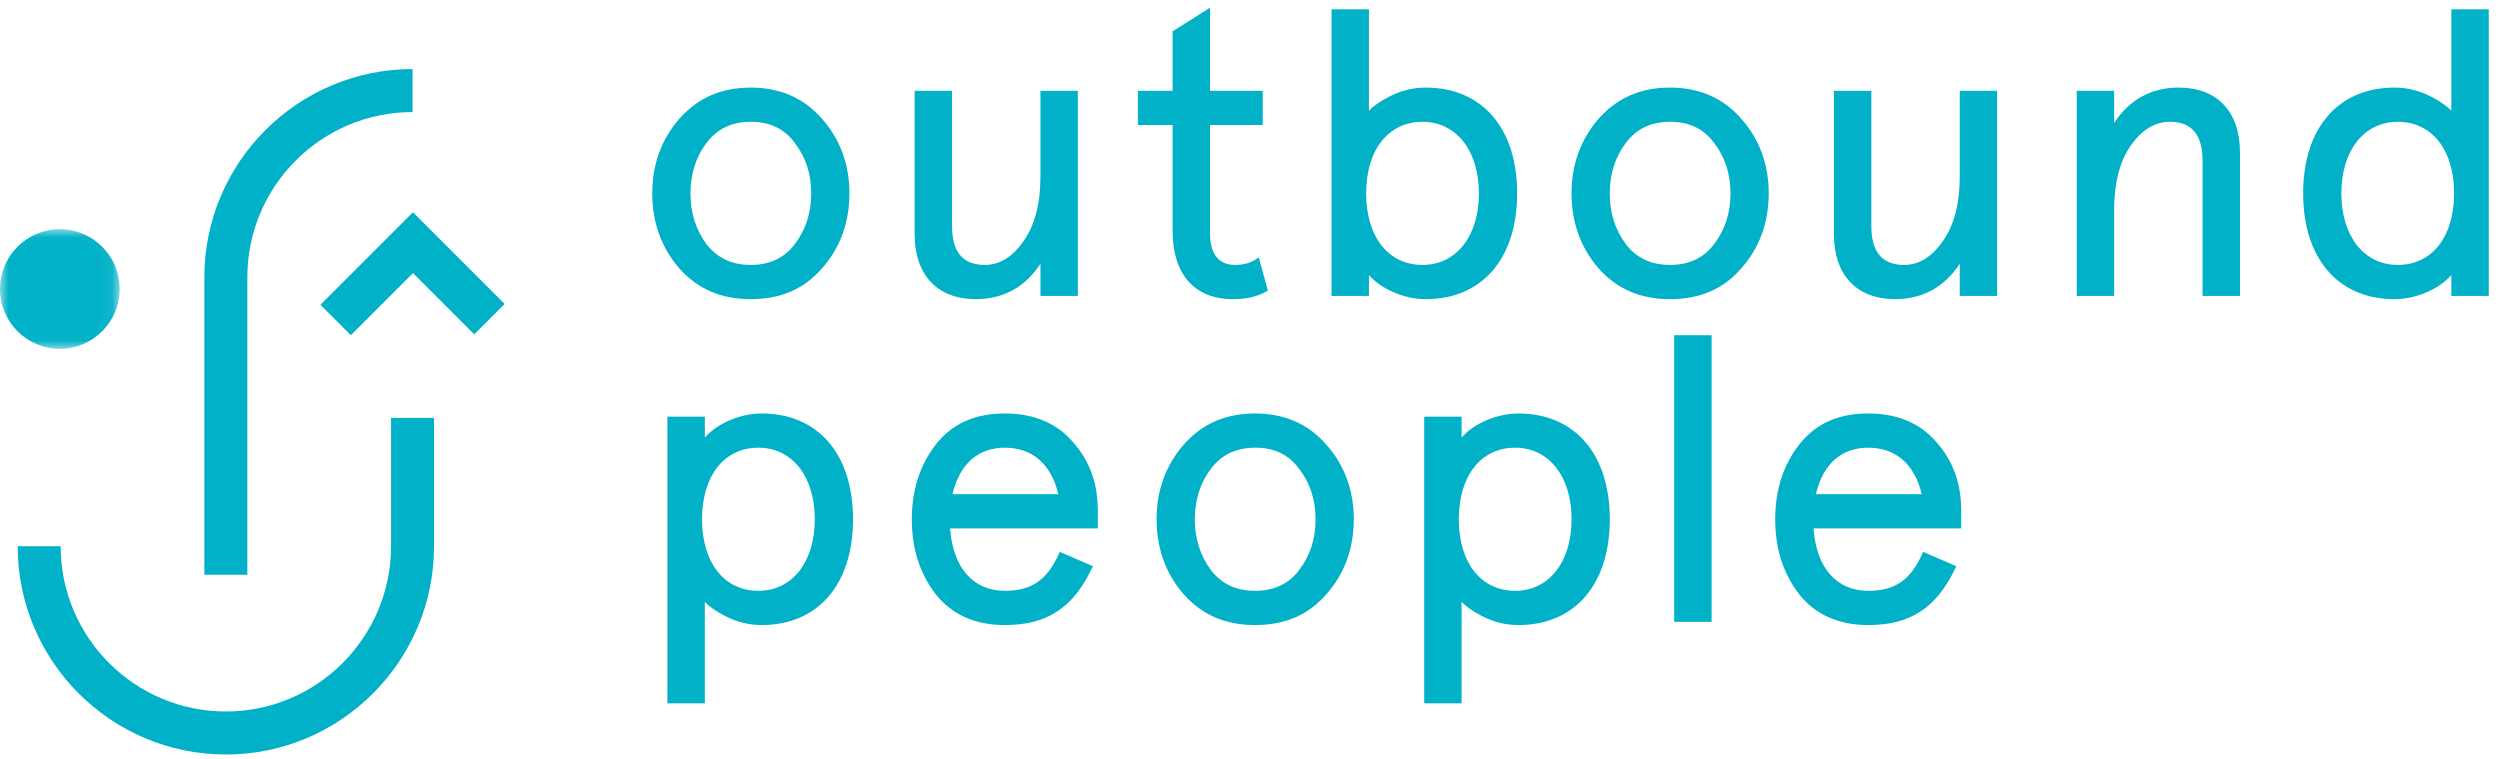
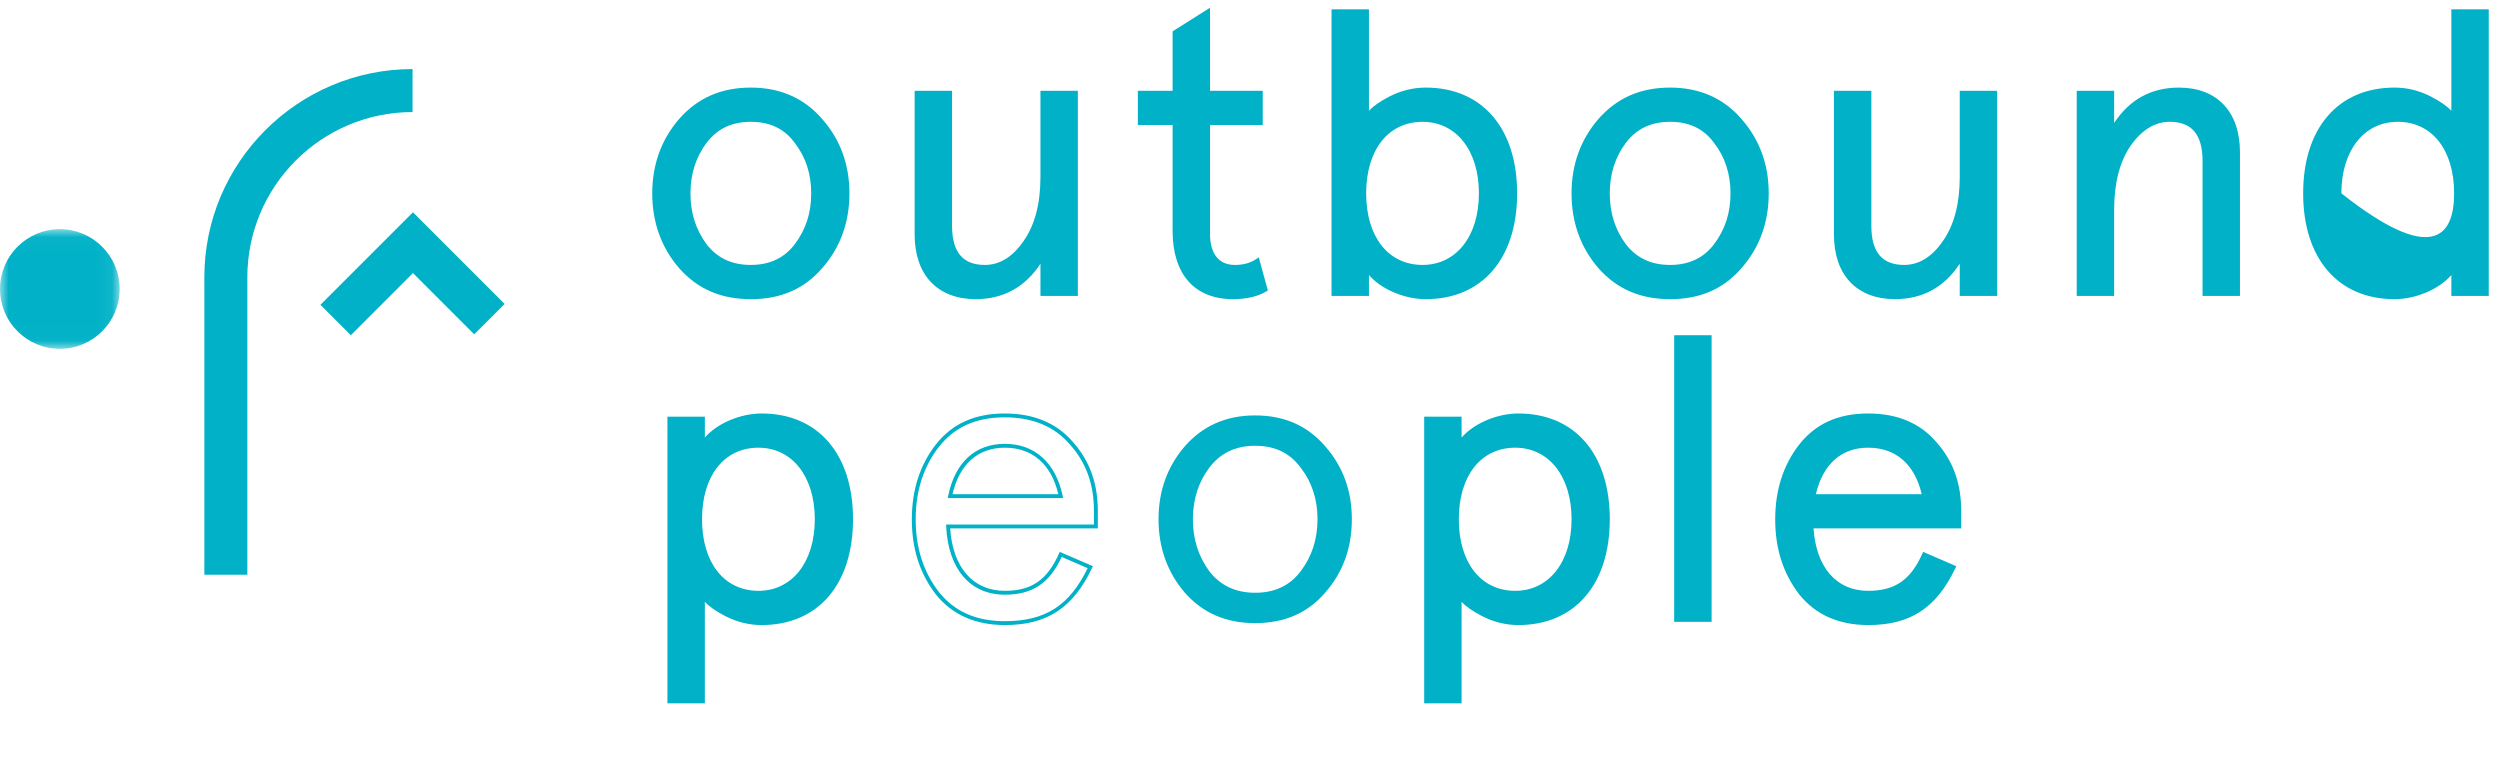
<svg xmlns="http://www.w3.org/2000/svg" xmlns:xlink="http://www.w3.org/1999/xlink" width="145px" height="44px" viewBox="0 0 145 44" version="1.1">
  <title>logo</title>
  <desc>Created with Sketch.</desc>
  <defs>
    <polygon id="path-1" points="0 0.031 6.941 0.031 6.941 6.972 0 6.972" />
  </defs>
  <g id="VERSIÓ-FINAL" stroke="none" stroke-width="1" fill="none" fill-rule="evenodd">
    <g id="articulo-blog-01-" transform="translate(-152, -900)">
      <g id="Group" transform="translate(-1, 876)">
        <g id="logo" transform="translate(153, 24)">
-           <path d="M13.099,43.761 C6.441,43.761 1.025,38.344 1.025,31.685 L3.518,31.685 C3.518,36.969 7.816,41.267 13.099,41.267 C18.383,41.267 22.681,36.969 22.681,31.685 L22.681,24.236 L25.174,24.236 L25.174,31.685 C25.174,38.344 19.757,43.761 13.099,43.761" id="Fill-1" fill="#00B1C7" />
          <polygon id="Fill-4" fill="#00B1C7" points="20.349 19.442 18.586 17.679 23.953 12.312 29.269 17.628 27.506 19.391 23.953 15.838" />
          <path d="M14.346,33.333 L11.852,33.333 L11.852,16.081 C11.852,9.423 17.27,4.006 23.928,4.006 L23.928,6.5 C18.644,6.5 14.346,10.798 14.346,16.081 L14.346,33.333 Z" id="Fill-6" fill="#00B1C7" />
          <g id="Group-10" transform="translate(0, 13.26)">
            <mask id="mask-2" fill="white">
              <use xlink:href="#path-1" />
            </mask>
            <g id="Clip-9" />
            <path d="M6.941,3.501 C6.941,1.585 5.387,0.031 3.47,0.031 C1.554,0.031 -8.97079439e-05,1.585 -8.97079439e-05,3.501 C-8.97079439e-05,5.418 1.554,6.972 3.47,6.972 C5.387,6.972 6.941,5.418 6.941,3.501" id="Fill-8" fill="#00B1C7" mask="url(#mask-2)" />
          </g>
          <path d="M39.935,11.214 C39.935,12.373 40.259,13.37 40.885,14.226 C41.533,15.06 42.414,15.478 43.548,15.478 C44.684,15.478 45.563,15.06 46.189,14.226 C46.838,13.37 47.162,12.373 47.162,11.214 C47.162,10.056 46.838,9.061 46.189,8.227 C45.563,7.37 44.684,6.952 43.548,6.952 C42.414,6.952 41.533,7.37 40.885,8.227 C40.259,9.061 39.935,10.056 39.935,11.214 M37.942,11.214 C37.942,9.571 38.452,8.157 39.472,6.976 C40.514,5.794 41.857,5.192 43.548,5.192 C45.239,5.192 46.583,5.794 47.602,6.976 C48.644,8.157 49.154,9.571 49.154,11.214 C49.154,12.86 48.644,14.295 47.602,15.478 C46.583,16.659 45.239,17.238 43.548,17.238 C41.857,17.238 40.514,16.659 39.472,15.478 C38.452,14.295 37.942,12.86 37.942,11.214" id="Fill-11" fill="#00B1C7" />
          <path d="M43.548,7.065 C42.443,7.065 41.6,7.466 40.974,8.294 C40.359,9.114 40.047,10.097 40.047,11.214 C40.047,12.341 40.351,13.305 40.975,14.16 C41.605,14.971 42.448,15.366 43.548,15.366 C44.64,15.366 45.499,14.96 46.099,14.159 C46.739,13.314 47.05,12.351 47.05,11.214 C47.05,10.087 46.731,9.105 46.1,8.295 C45.495,7.466 44.661,7.065 43.548,7.065 M43.548,15.59 C42.39,15.59 41.464,15.154 40.796,14.295 C40.149,13.41 39.822,12.374 39.822,11.214 C39.822,10.047 40.15,9.019 40.795,8.159 C41.467,7.271 42.367,6.84 43.548,6.84 C44.721,6.84 45.64,7.284 46.279,8.16 C46.939,9.008 47.274,10.037 47.274,11.214 C47.274,12.401 46.949,13.409 46.279,14.294 C45.633,15.154 44.715,15.59 43.548,15.59 M43.548,5.304 C41.897,5.304 40.591,5.876 39.556,7.05 C38.56,8.204 38.054,9.606 38.054,11.214 C38.054,12.839 38.56,14.249 39.557,15.405 C40.578,16.563 41.884,17.126 43.548,17.126 C45.22,17.126 46.518,16.563 47.517,15.405 C48.529,14.256 49.042,12.847 49.042,11.214 C49.042,9.597 48.529,8.196 47.518,7.05 C46.519,5.892 45.184,5.304 43.548,5.304 M43.548,17.351 C41.816,17.351 40.455,16.762 39.388,15.552 C38.354,14.353 37.83,12.894 37.83,11.214 C37.83,9.55 38.354,8.099 39.387,6.903 C40.468,5.676 41.829,5.08 43.548,5.08 C45.251,5.08 46.644,5.693 47.687,6.903 C48.735,8.09 49.267,9.541 49.267,11.214 C49.267,12.904 48.735,14.363 47.687,15.552 C46.642,16.762 45.289,17.351 43.548,17.351" id="Fill-13" fill="#00B1C7" />
          <path d="M53.161,5.377 L55.107,5.377 L55.107,13.092 C55.107,14.689 55.778,15.478 57.121,15.478 C58.025,15.478 58.813,14.991 59.462,14.041 C60.133,13.092 60.458,11.817 60.458,10.265 L60.458,5.377 L62.403,5.377 L62.403,17.052 L60.458,17.052 L60.458,14.899 C59.577,16.45 58.28,17.238 56.589,17.238 C54.458,17.238 53.161,15.917 53.161,13.6 L53.161,5.377 Z" id="Fill-15" fill="#00B1C7" />
          <path d="M53.273,5.489 L53.273,13.6 C53.273,15.841 54.482,17.126 56.589,17.126 C58.232,17.126 59.501,16.358 60.36,14.843 L60.57,14.474 L60.57,16.94 L62.291,16.94 L62.291,5.489 L60.57,5.489 L60.57,10.265 C60.57,11.86 60.228,13.152 59.553,14.106 C58.881,15.09 58.062,15.59 57.121,15.59 C55.71,15.59 54.994,14.75 54.994,13.092 L54.994,5.489 L53.273,5.489 Z M56.589,17.35 C54.372,17.35 53.049,15.948 53.049,13.6 L53.049,5.265 L55.219,5.265 L55.219,13.092 C55.219,14.622 55.841,15.366 57.121,15.366 C57.984,15.366 58.74,14.899 59.369,13.978 C60.018,13.061 60.346,11.813 60.346,10.265 L60.346,5.265 L62.515,5.265 L62.515,17.164 L60.346,17.164 L60.346,15.298 C59.451,16.66 58.189,17.35 56.589,17.35 L56.589,17.35 Z" id="Fill-17" fill="#00B1C7" />
          <path d="M66.108,7.138 L66.108,5.377 L68.123,5.377 L68.123,1.879 L70.069,0.652 L70.069,5.377 L73.127,5.377 L73.127,7.138 L70.069,7.138 L70.069,13.555 C70.069,14.783 70.625,15.478 71.622,15.478 C72.131,15.478 72.571,15.362 72.942,15.107 L73.405,16.798 C72.895,17.099 72.271,17.238 71.506,17.238 C69.444,17.238 68.123,15.917 68.123,13.392 L68.123,7.138 L66.108,7.138 Z" id="Fill-19" fill="#00B1C7" />
          <path d="M66.22,7.026 L68.236,7.026 L68.236,13.392 C68.236,15.765 69.427,17.126 71.506,17.126 C72.224,17.126 72.804,17.001 73.274,16.743 L72.874,15.283 C72.52,15.489 72.109,15.59 71.622,15.59 C70.564,15.59 69.957,14.848 69.957,13.555 L69.957,7.026 L73.015,7.026 L73.015,5.489 L69.957,5.489 L69.957,0.855 L68.236,1.941 L68.236,5.489 L66.22,5.489 L66.22,7.026 Z M71.506,17.351 C69.285,17.351 68.011,15.908 68.011,13.392 L68.011,7.25 L65.996,7.25 L65.996,5.265 L68.011,5.265 L68.011,1.818 L70.181,0.449 L70.181,5.265 L73.24,5.265 L73.24,7.25 L70.181,7.25 L70.181,13.555 C70.181,14.723 70.693,15.366 71.622,15.366 C72.124,15.366 72.534,15.251 72.878,15.015 L73.009,14.925 L73.536,16.85 L73.462,16.894 C72.944,17.201 72.303,17.351 71.506,17.351 L71.506,17.351 Z" id="Fill-21" fill="#00B1C7" />
          <path d="M79.125,11.214 C79.125,13.741 80.399,15.478 82.507,15.478 C84.546,15.478 85.889,13.741 85.889,11.214 C85.889,8.69 84.546,6.952 82.507,6.952 C80.399,6.952 79.125,8.69 79.125,11.214 M79.287,15.616 L79.287,17.053 L77.341,17.053 L77.341,0.652 L79.287,0.652 L79.287,6.767 C79.495,6.397 79.959,6.049 80.63,5.702 C81.302,5.355 81.997,5.192 82.692,5.192 C86.028,5.192 87.882,7.601 87.882,11.214 C87.882,14.828 86.028,17.238 82.692,17.238 C81.302,17.238 79.866,16.52 79.287,15.616" id="Fill-23" fill="#00B1C7" />
          <path d="M82.507,7.065 C80.521,7.065 79.237,8.694 79.237,11.214 C79.237,13.736 80.521,15.366 82.507,15.366 C84.463,15.366 85.777,13.698 85.777,11.214 C85.777,8.732 84.463,7.065 82.507,7.065 L82.507,7.065 Z M82.507,15.59 C80.385,15.59 79.013,13.873 79.013,11.214 C79.013,8.557 80.385,6.84 82.507,6.84 C84.597,6.84 86.001,8.598 86.001,11.214 C86.001,13.832 84.597,15.59 82.507,15.59 L82.507,15.59 Z M79.175,15.234 L79.381,15.556 C79.955,16.451 81.378,17.126 82.692,17.126 C85.872,17.126 87.77,14.916 87.77,11.214 C87.77,7.514 85.872,5.304 82.692,5.304 C81.997,5.304 81.32,5.471 80.682,5.802 C79.995,6.157 79.571,6.49 79.385,6.822 L79.175,7.195 L79.175,0.764 L77.453,0.764 L77.453,16.941 L79.175,16.941 L79.175,15.234 Z M82.692,17.351 C81.445,17.351 80.1,16.766 79.399,15.952 L79.399,17.165 L77.229,17.165 L77.229,0.54 L79.399,0.54 L79.399,6.427 C79.649,6.154 80.039,5.881 80.579,5.602 C81.25,5.256 81.961,5.08 82.692,5.08 C85.962,5.08 87.994,7.431 87.994,11.214 C87.994,14.999 85.962,17.351 82.692,17.351 L82.692,17.351 Z" id="Fill-25" fill="#00B1C7" />
          <path d="M93.254,11.214 C93.254,12.373 93.578,13.37 94.204,14.226 C94.852,15.06 95.733,15.478 96.868,15.478 C98.003,15.478 98.883,15.06 99.508,14.226 C100.157,13.37 100.481,12.373 100.481,11.214 C100.481,10.056 100.157,9.061 99.508,8.227 C98.883,7.37 98.003,6.952 96.868,6.952 C95.733,6.952 94.852,7.37 94.204,8.227 C93.578,9.061 93.254,10.056 93.254,11.214 M91.261,11.214 C91.261,9.571 91.771,8.157 92.79,6.976 C93.833,5.794 95.177,5.192 96.868,5.192 C98.559,5.192 99.902,5.794 100.922,6.976 C101.964,8.157 102.474,9.571 102.474,11.214 C102.474,12.86 101.964,14.295 100.922,15.478 C99.902,16.659 98.559,17.238 96.868,17.238 C95.177,17.238 93.833,16.659 92.79,15.478 C91.771,14.295 91.261,12.86 91.261,11.214" id="Fill-27" fill="#00B1C7" />
          <path d="M96.868,7.065 C95.761,7.065 94.92,7.466 94.293,8.294 C93.678,9.114 93.366,10.097 93.366,11.214 C93.366,12.342 93.669,13.305 94.295,14.16 C94.925,14.971 95.767,15.366 96.868,15.366 C97.961,15.366 98.819,14.96 99.418,14.159 C100.058,13.314 100.369,12.351 100.369,11.214 C100.369,10.088 100.05,9.106 99.42,8.295 C98.815,7.466 97.98,7.065 96.868,7.065 M96.868,15.59 C95.709,15.59 94.784,15.154 94.115,14.295 C93.469,13.41 93.142,12.374 93.142,11.214 C93.142,10.047 93.469,9.019 94.114,8.159 C94.786,7.272 95.687,6.84 96.868,6.84 C98.041,6.84 98.96,7.284 99.599,8.16 C100.259,9.009 100.594,10.037 100.594,11.214 C100.594,12.401 100.268,13.409 99.598,14.294 C98.953,15.154 98.035,15.59 96.868,15.59 M96.868,5.304 C95.217,5.304 93.91,5.876 92.875,7.05 C91.879,8.204 91.373,9.606 91.373,11.214 C91.373,12.839 91.879,14.249 92.876,15.405 C93.897,16.563 95.203,17.126 96.868,17.126 C98.538,17.126 99.836,16.563 100.837,15.405 C101.848,14.256 102.361,12.847 102.361,11.214 C102.361,9.597 101.849,8.196 100.838,7.05 C99.824,5.875 98.525,5.304 96.868,5.304 M96.868,17.351 C95.136,17.351 93.774,16.762 92.706,15.552 C91.673,14.353 91.149,12.894 91.149,11.214 C91.149,9.55 91.673,8.1 92.706,6.903 C93.787,5.676 95.149,5.08 96.868,5.08 C98.571,5.08 99.963,5.693 101.007,6.903 C102.054,8.09 102.586,9.541 102.586,11.214 C102.586,12.904 102.054,14.363 101.006,15.552 C99.961,16.762 98.607,17.351 96.868,17.351" id="Fill-29" fill="#00B1C7" />
          <path d="M106.48,5.377 L108.425,5.377 L108.425,13.092 C108.425,14.689 109.098,15.478 110.441,15.478 C111.344,15.478 112.133,14.991 112.781,14.041 C113.453,13.092 113.777,11.817 113.777,10.265 L113.777,5.377 L115.722,5.377 L115.722,17.052 L113.777,17.052 L113.777,14.899 C112.896,16.45 111.599,17.238 109.908,17.238 C107.777,17.238 106.48,15.917 106.48,13.6 L106.48,5.377 Z" id="Fill-31" fill="#00B1C7" />
          <path d="M106.592,5.489 L106.592,13.6 C106.592,15.841 107.801,17.126 109.908,17.126 C111.551,17.126 112.82,16.358 113.679,14.843 L113.889,14.474 L113.889,16.94 L115.61,16.94 L115.61,5.489 L113.889,5.489 L113.889,10.265 C113.889,11.86 113.547,13.152 112.873,14.106 C112.2,15.09 111.382,15.59 110.441,15.59 C109.029,15.59 108.313,14.75 108.313,13.092 L108.313,5.489 L106.592,5.489 Z M109.908,17.35 C107.691,17.35 106.368,15.948 106.368,13.6 L106.368,5.265 L108.538,5.265 L108.538,13.092 C108.538,14.622 109.16,15.366 110.441,15.366 C111.303,15.366 112.059,14.899 112.689,13.978 C113.336,13.062 113.665,11.813 113.665,10.265 L113.665,5.265 L115.834,5.265 L115.834,17.164 L113.665,17.164 L113.665,15.297 C112.77,16.66 111.508,17.35 109.908,17.35 L109.908,17.35 Z" id="Fill-33" fill="#00B1C7" />
          <path d="M129.805,17.052 L127.86,17.052 L127.86,9.338 C127.86,7.74 127.188,6.952 125.844,6.952 C124.941,6.952 124.153,7.439 123.481,8.389 C122.833,9.338 122.508,10.613 122.508,12.165 L122.508,17.052 L120.563,17.052 L120.563,5.377 L122.508,5.377 L122.508,7.531 C123.389,5.979 124.686,5.192 126.377,5.192 C128.508,5.192 129.805,6.512 129.805,8.828 L129.805,17.052 Z" id="Fill-35" fill="#00B1C7" />
          <path d="M127.972,16.94 L129.693,16.94 L129.693,8.828 C129.693,6.589 128.485,5.304 126.377,5.304 C124.734,5.304 123.465,6.072 122.606,7.586 L122.396,7.956 L122.396,5.49 L120.675,5.49 L120.675,16.94 L122.396,16.94 L122.396,12.165 C122.396,10.581 122.73,9.29 123.389,8.326 C124.087,7.34 124.913,6.84 125.844,6.84 C127.256,6.84 127.972,7.681 127.972,9.338 L127.972,16.94 Z M129.918,17.165 L127.748,17.165 L127.748,9.338 C127.748,7.808 127.125,7.064 125.844,7.064 C124.99,7.064 124.225,7.532 123.573,8.454 C122.941,9.379 122.62,10.628 122.62,12.165 L122.62,17.165 L120.45,17.165 L120.45,5.265 L122.62,5.265 L122.62,7.133 C123.515,5.77 124.777,5.08 126.377,5.08 C128.594,5.08 129.918,6.482 129.918,8.828 L129.918,17.165 Z" id="Fill-37" fill="#00B1C7" />
          <path d="M142.451,11.214 C142.451,8.69 141.177,6.952 139.07,6.952 C137.031,6.952 135.687,8.69 135.687,11.214 C135.687,13.741 137.031,15.478 139.07,15.478 C141.177,15.478 142.451,13.741 142.451,11.214 M140.946,5.702 C141.617,6.049 142.082,6.397 142.29,6.767 L142.29,0.652 L144.236,0.652 L144.236,17.053 L142.29,17.053 L142.29,15.616 C141.711,16.52 140.274,17.238 138.884,17.238 C135.548,17.238 133.695,14.828 133.695,11.214 C133.695,7.601 135.548,5.192 138.884,5.192 C139.58,5.192 140.274,5.355 140.946,5.702" id="Fill-39" fill="#00B1C7" />
-           <path d="M139.07,7.065 C137.114,7.065 135.799,8.732 135.799,11.214 C135.799,13.698 137.114,15.366 139.07,15.366 C141.056,15.366 142.339,13.736 142.339,11.214 C142.339,8.694 141.056,7.065 139.07,7.065 M139.07,15.59 C136.98,15.59 135.575,13.832 135.575,11.214 C135.575,8.598 136.98,6.84 139.07,6.84 C141.192,6.84 142.563,8.557 142.563,11.214 C142.563,13.873 141.192,15.59 139.07,15.59 M138.884,5.304 C135.705,5.304 133.807,7.514 133.807,11.214 C133.807,14.916 135.705,17.126 138.884,17.126 C140.199,17.126 141.621,16.451 142.195,15.556 L142.402,15.234 L142.402,16.941 L144.123,16.941 L144.123,0.764 L142.402,0.764 L142.402,7.195 L142.192,6.822 C142.005,6.49 141.581,6.156 140.894,5.802 C140.256,5.471 139.579,5.304 138.884,5.304 M138.884,17.351 C135.614,17.351 133.583,14.999 133.583,11.214 C133.583,7.431 135.614,5.08 138.884,5.08 C139.616,5.08 140.326,5.256 140.997,5.602 L140.998,5.602 C141.538,5.881 141.927,6.154 142.178,6.427 L142.178,0.54 L144.348,0.54 L144.348,17.165 L142.178,17.165 L142.178,15.952 C141.476,16.766 140.131,17.351 138.884,17.351" id="Fill-41" fill="#00B1C7" />
+           <path d="M139.07,7.065 C137.114,7.065 135.799,8.732 135.799,11.214 C141.056,15.366 142.339,13.736 142.339,11.214 C142.339,8.694 141.056,7.065 139.07,7.065 M139.07,15.59 C136.98,15.59 135.575,13.832 135.575,11.214 C135.575,8.598 136.98,6.84 139.07,6.84 C141.192,6.84 142.563,8.557 142.563,11.214 C142.563,13.873 141.192,15.59 139.07,15.59 M138.884,5.304 C135.705,5.304 133.807,7.514 133.807,11.214 C133.807,14.916 135.705,17.126 138.884,17.126 C140.199,17.126 141.621,16.451 142.195,15.556 L142.402,15.234 L142.402,16.941 L144.123,16.941 L144.123,0.764 L142.402,0.764 L142.402,7.195 L142.192,6.822 C142.005,6.49 141.581,6.156 140.894,5.802 C140.256,5.471 139.579,5.304 138.884,5.304 M138.884,17.351 C135.614,17.351 133.583,14.999 133.583,11.214 C133.583,7.431 135.614,5.08 138.884,5.08 C139.616,5.08 140.326,5.256 140.997,5.602 L140.998,5.602 C141.538,5.881 141.927,6.154 142.178,6.427 L142.178,0.54 L144.348,0.54 L144.348,17.165 L142.178,17.165 L142.178,15.952 C141.476,16.766 140.131,17.351 138.884,17.351" id="Fill-41" fill="#00B1C7" />
          <path d="M40.606,30.117 C40.606,32.642 41.88,34.38 43.989,34.38 C46.028,34.38 47.371,32.642 47.371,30.117 C47.371,27.592 46.028,25.854 43.989,25.854 C41.88,25.854 40.606,27.592 40.606,30.117 M42.112,35.631 C41.44,35.283 40.977,34.935 40.768,34.564 L40.768,40.68 L38.823,40.68 L38.823,24.279 L40.768,24.279 L40.768,25.716 C41.348,24.812 42.784,24.094 44.174,24.094 C47.51,24.094 49.362,26.503 49.362,30.117 C49.362,33.731 47.51,36.141 44.174,36.141 C43.479,36.141 42.784,35.977 42.112,35.631" id="Fill-43" fill="#00B1C7" />
          <path d="M43.989,25.966 C42.002,25.966 40.718,27.595 40.718,30.117 C40.718,32.638 42.002,34.268 43.989,34.268 C45.944,34.268 47.258,32.599 47.258,30.117 C47.258,27.634 45.944,25.966 43.989,25.966 L43.989,25.966 Z M43.989,34.492 C41.866,34.492 40.494,32.775 40.494,30.117 C40.494,27.459 41.866,25.742 43.989,25.742 C46.078,25.742 47.483,27.5 47.483,30.117 C47.483,32.734 46.078,34.492 43.989,34.492 L43.989,34.492 Z M38.935,40.568 L40.656,40.568 L40.656,34.136 L40.866,34.51 C41.053,34.842 41.478,35.176 42.164,35.531 C42.803,35.861 43.479,36.028 44.174,36.028 C47.353,36.028 49.25,33.818 49.25,30.117 C49.25,26.416 47.353,24.206 44.174,24.206 C42.86,24.206 41.437,24.881 40.863,25.776 L40.656,26.098 L40.656,24.392 L38.935,24.392 L38.935,40.568 Z M40.881,40.792 L38.711,40.792 L38.711,24.167 L40.881,24.167 L40.881,25.379 C41.582,24.566 42.927,23.982 44.174,23.982 C47.444,23.982 49.475,26.332 49.475,30.117 C49.475,33.901 47.444,36.253 44.174,36.253 C43.443,36.253 42.732,36.077 42.061,35.73 C41.521,35.451 41.131,35.179 40.881,34.904 L40.881,40.792 Z" id="Fill-45" fill="#00B1C7" />
-           <path d="M55.105,28.774 L61.523,28.774 C61.152,27.013 60.064,25.854 58.28,25.854 C56.543,25.854 55.476,26.99 55.105,28.774 L55.105,28.774 Z M63.562,30.534 L54.991,30.534 C55.105,32.827 56.264,34.38 58.28,34.38 C59.924,34.38 60.851,33.661 61.523,32.156 L63.237,32.897 C62.148,35.19 60.689,36.14 58.28,36.14 C56.589,36.14 55.291,35.561 54.365,34.403 C53.461,33.222 52.998,31.808 52.998,30.117 C52.998,28.426 53.461,27.013 54.365,25.854 C55.291,24.673 56.589,24.094 58.28,24.094 C59.924,24.094 61.221,24.627 62.148,25.716 C63.098,26.782 63.562,28.079 63.562,29.631 L63.562,30.534 Z" id="Fill-47" fill="#00B1C7" />
          <path d="M55.245,28.662 L61.383,28.662 C60.973,26.922 59.875,25.966 58.28,25.966 C56.723,25.966 55.65,26.922 55.245,28.662 L55.245,28.662 Z M61.661,28.886 L54.968,28.886 L54.996,28.751 C55.399,26.811 56.565,25.742 58.28,25.742 C60.008,25.742 61.23,26.839 61.633,28.751 L61.661,28.886 Z M58.28,24.206 C56.611,24.206 55.359,24.768 54.453,25.924 C53.562,27.066 53.11,28.477 53.11,30.117 C53.11,31.773 53.55,33.153 54.454,34.334 C55.365,35.474 56.617,36.028 58.28,36.028 C60.62,36.028 62.02,35.136 63.085,32.954 L61.579,32.302 C60.866,33.836 59.874,34.492 58.28,34.492 C56.274,34.492 55.002,33.015 54.878,30.54 L54.873,30.422 L63.449,30.422 L63.449,29.631 C63.449,28.092 62.997,26.835 62.065,25.79 C61.169,24.739 59.896,24.206 58.28,24.206 L58.28,24.206 Z M58.28,36.253 C56.568,36.253 55.222,35.654 54.277,34.473 C53.34,33.249 52.886,31.824 52.886,30.117 C52.886,28.426 53.354,26.969 54.276,25.785 C55.228,24.572 56.538,23.982 58.28,23.982 C59.965,23.982 61.295,24.541 62.234,25.643 C63.202,26.729 63.673,28.034 63.673,29.631 L63.673,30.646 L55.109,30.646 C55.26,32.916 56.439,34.268 58.28,34.268 C59.827,34.268 60.737,33.642 61.42,32.11 L61.466,32.009 L63.389,32.84 L63.338,32.945 C62.238,35.264 60.725,36.253 58.28,36.253 L58.28,36.253 Z" id="Fill-49" fill="#00B1C7" />
          <path d="M69.187,30.117 C69.187,31.275 69.512,32.272 70.137,33.129 C70.786,33.962 71.666,34.38 72.801,34.38 C73.936,34.38 74.817,33.962 75.442,33.129 C76.091,32.272 76.415,31.275 76.415,30.117 C76.415,28.958 76.091,27.963 75.442,27.129 C74.817,26.272 73.936,25.854 72.801,25.854 C71.666,25.854 70.786,26.272 70.137,27.129 C69.512,27.963 69.187,28.958 69.187,30.117 M67.195,30.117 C67.195,28.472 67.705,27.059 68.724,25.878 C69.767,24.696 71.11,24.094 72.801,24.094 C74.493,24.094 75.836,24.696 76.855,25.878 C77.898,27.059 78.407,28.472 78.407,30.117 C78.407,31.762 77.898,33.198 76.855,34.38 C75.836,35.561 74.493,36.141 72.801,36.141 C71.11,36.141 69.767,35.561 68.724,34.38 C67.705,33.198 67.195,31.762 67.195,30.117" id="Fill-51" fill="#00B1C7" />
-           <path d="M72.801,25.966 C71.695,25.966 70.853,26.369 70.227,27.196 C69.611,28.017 69.299,28.999 69.299,30.117 C69.299,31.227 69.612,32.219 70.228,33.062 C70.858,33.873 71.7,34.268 72.801,34.268 C73.895,34.268 74.753,33.862 75.352,33.061 C75.992,32.217 76.303,31.253 76.303,30.117 C76.303,28.989 75.983,28.008 75.353,27.198 C74.749,26.368 73.914,25.966 72.801,25.966 M72.801,34.492 C71.643,34.492 70.717,34.057 70.049,33.197 C69.402,32.312 69.075,31.276 69.075,30.117 C69.075,28.95 69.402,27.922 70.047,27.061 C70.72,26.174 71.62,25.742 72.801,25.742 C73.974,25.742 74.893,26.186 75.533,27.063 C76.192,27.91 76.527,28.938 76.527,30.117 C76.527,31.304 76.201,32.311 75.531,33.196 C74.887,34.056 73.969,34.492 72.801,34.492 M72.801,24.206 C71.15,24.206 69.844,24.778 68.809,25.952 C67.812,27.106 67.307,28.507 67.307,30.117 C67.307,31.741 67.812,33.151 68.809,34.307 C69.831,35.465 71.137,36.028 72.801,36.028 C74.472,36.028 75.77,35.465 76.77,34.307 C77.782,33.159 78.295,31.75 78.295,30.117 C78.295,28.499 77.782,27.098 76.771,25.952 C75.758,24.777 74.459,24.206 72.801,24.206 M72.801,36.253 C71.069,36.253 69.708,35.664 68.64,34.454 C67.607,33.256 67.083,31.796 67.083,30.117 C67.083,28.452 67.607,27.002 68.639,25.805 C69.721,24.578 71.082,23.982 72.801,23.982 C74.505,23.982 75.897,24.595 76.94,25.805 C77.988,26.992 78.519,28.443 78.519,30.117 C78.519,31.806 77.988,33.265 76.939,34.454 C75.895,35.664 74.541,36.253 72.801,36.253" id="Fill-53" fill="#00B1C7" />
          <path d="M84.499,30.117 C84.499,32.642 85.773,34.38 87.881,34.38 C89.92,34.38 91.263,32.642 91.263,30.117 C91.263,27.592 89.92,25.854 87.881,25.854 C85.773,25.854 84.499,27.592 84.499,30.117 M86.004,35.631 C85.333,35.283 84.869,34.935 84.66,34.564 L84.66,40.68 L82.715,40.68 L82.715,24.279 L84.66,24.279 L84.66,25.716 C85.24,24.812 86.677,24.094 88.066,24.094 C91.402,24.094 93.255,26.503 93.255,30.117 C93.255,33.731 91.402,36.141 88.066,36.141 C87.371,36.141 86.677,35.977 86.004,35.631" id="Fill-55" fill="#00B1C7" />
          <path d="M87.881,25.966 C85.894,25.966 84.611,27.595 84.611,30.117 C84.611,32.638 85.894,34.268 87.881,34.268 C89.837,34.268 91.151,32.599 91.151,30.117 C91.151,27.634 89.837,25.966 87.881,25.966 L87.881,25.966 Z M87.881,34.492 C85.759,34.492 84.387,32.775 84.387,30.117 C84.387,27.459 85.759,25.742 87.881,25.742 C89.971,25.742 91.376,27.5 91.376,30.117 C91.376,32.734 89.971,34.492 87.881,34.492 L87.881,34.492 Z M82.827,40.568 L84.548,40.568 L84.548,34.136 L84.758,34.51 C84.945,34.842 85.369,35.176 86.056,35.531 C86.696,35.861 87.372,36.028 88.066,36.028 C91.245,36.028 93.143,33.818 93.143,30.117 C93.143,26.416 91.245,24.206 88.066,24.206 C86.752,24.206 85.329,24.881 84.755,25.776 L84.548,26.098 L84.548,24.392 L82.827,24.392 L82.827,40.568 Z M84.773,40.792 L82.603,40.792 L82.603,24.167 L84.773,24.167 L84.773,25.379 C85.474,24.566 86.819,23.982 88.066,23.982 C91.336,23.982 93.368,26.332 93.368,30.117 C93.368,33.901 91.336,36.253 88.066,36.253 C87.336,36.253 86.625,36.077 85.953,35.731 L85.953,35.73 C85.413,35.451 85.023,35.178 84.773,34.904 L84.773,40.792 Z" id="Fill-57" fill="#00B1C7" />
          <polygon id="Fill-59" fill="#00B1C7" points="97.215 35.954 99.161 35.954 99.161 19.554 97.215 19.554" />
          <path d="M97.327,35.843 L99.049,35.843 L99.049,19.667 L97.327,19.667 L97.327,35.843 Z M97.102,36.067 L99.273,36.067 L99.273,19.443 L97.102,19.443 L97.102,36.067 Z" id="Fill-61" fill="#00B1C7" />
          <path d="M105.183,28.774 L111.6,28.774 C111.229,27.013 110.14,25.854 108.356,25.854 C106.618,25.854 105.554,26.99 105.183,28.774 L105.183,28.774 Z M113.638,30.534 L105.066,30.534 C105.183,32.827 106.341,34.38 108.356,34.38 C110.001,34.38 110.928,33.661 111.6,32.156 L113.314,32.897 C112.225,35.19 110.766,36.14 108.356,36.14 C106.666,36.14 105.368,35.561 104.442,34.403 C103.538,33.222 103.075,31.808 103.075,30.117 C103.075,28.426 103.538,27.013 104.442,25.854 C105.368,24.673 106.666,24.094 108.356,24.094 C110.001,24.094 111.298,24.627 112.225,25.716 C113.175,26.782 113.638,28.079 113.638,29.631 L113.638,30.534 Z" id="Fill-62" fill="#00B1C7" />
          <path d="M105.322,28.662 L111.46,28.662 C111.05,26.922 109.952,25.966 108.356,25.966 C106.8,25.966 105.727,26.922 105.322,28.662 L105.322,28.662 Z M111.738,28.886 L105.045,28.886 L105.073,28.751 C105.477,26.811 106.642,25.742 108.356,25.742 C110.085,25.742 111.307,26.839 111.71,28.751 L111.738,28.886 Z M108.356,24.206 C106.688,24.206 105.437,24.768 104.53,25.924 C103.639,27.066 103.186,28.477 103.186,30.117 C103.186,31.773 103.626,33.152 104.531,34.334 C105.442,35.474 106.694,36.028 108.356,36.028 C110.696,36.028 112.096,35.136 113.162,32.954 L111.656,32.302 C110.942,33.836 109.95,34.492 108.356,34.492 C106.351,34.492 105.08,33.015 104.955,30.54 L104.949,30.422 L113.526,30.422 L113.526,29.631 C113.526,28.092 113.073,26.835 112.141,25.79 C111.246,24.739 109.973,24.206 108.356,24.206 L108.356,24.206 Z M108.356,36.253 C106.646,36.253 105.299,35.654 104.354,34.473 C103.417,33.248 102.962,31.824 102.962,30.117 C102.962,28.426 103.43,26.969 104.354,25.785 C105.305,24.572 106.615,23.982 108.356,23.982 C110.042,23.982 111.372,24.541 112.31,25.643 C113.279,26.729 113.75,28.034 113.75,29.631 L113.75,30.646 L105.185,30.646 C105.337,32.916 106.516,34.268 108.356,34.268 C109.903,34.268 110.813,33.642 111.497,32.11 L111.542,32.009 L113.465,32.84 L113.415,32.945 C112.314,35.264 110.801,36.253 108.356,36.253 L108.356,36.253 Z" id="Fill-63" fill="#00B1C7" />
        </g>
      </g>
    </g>
  </g>
</svg>